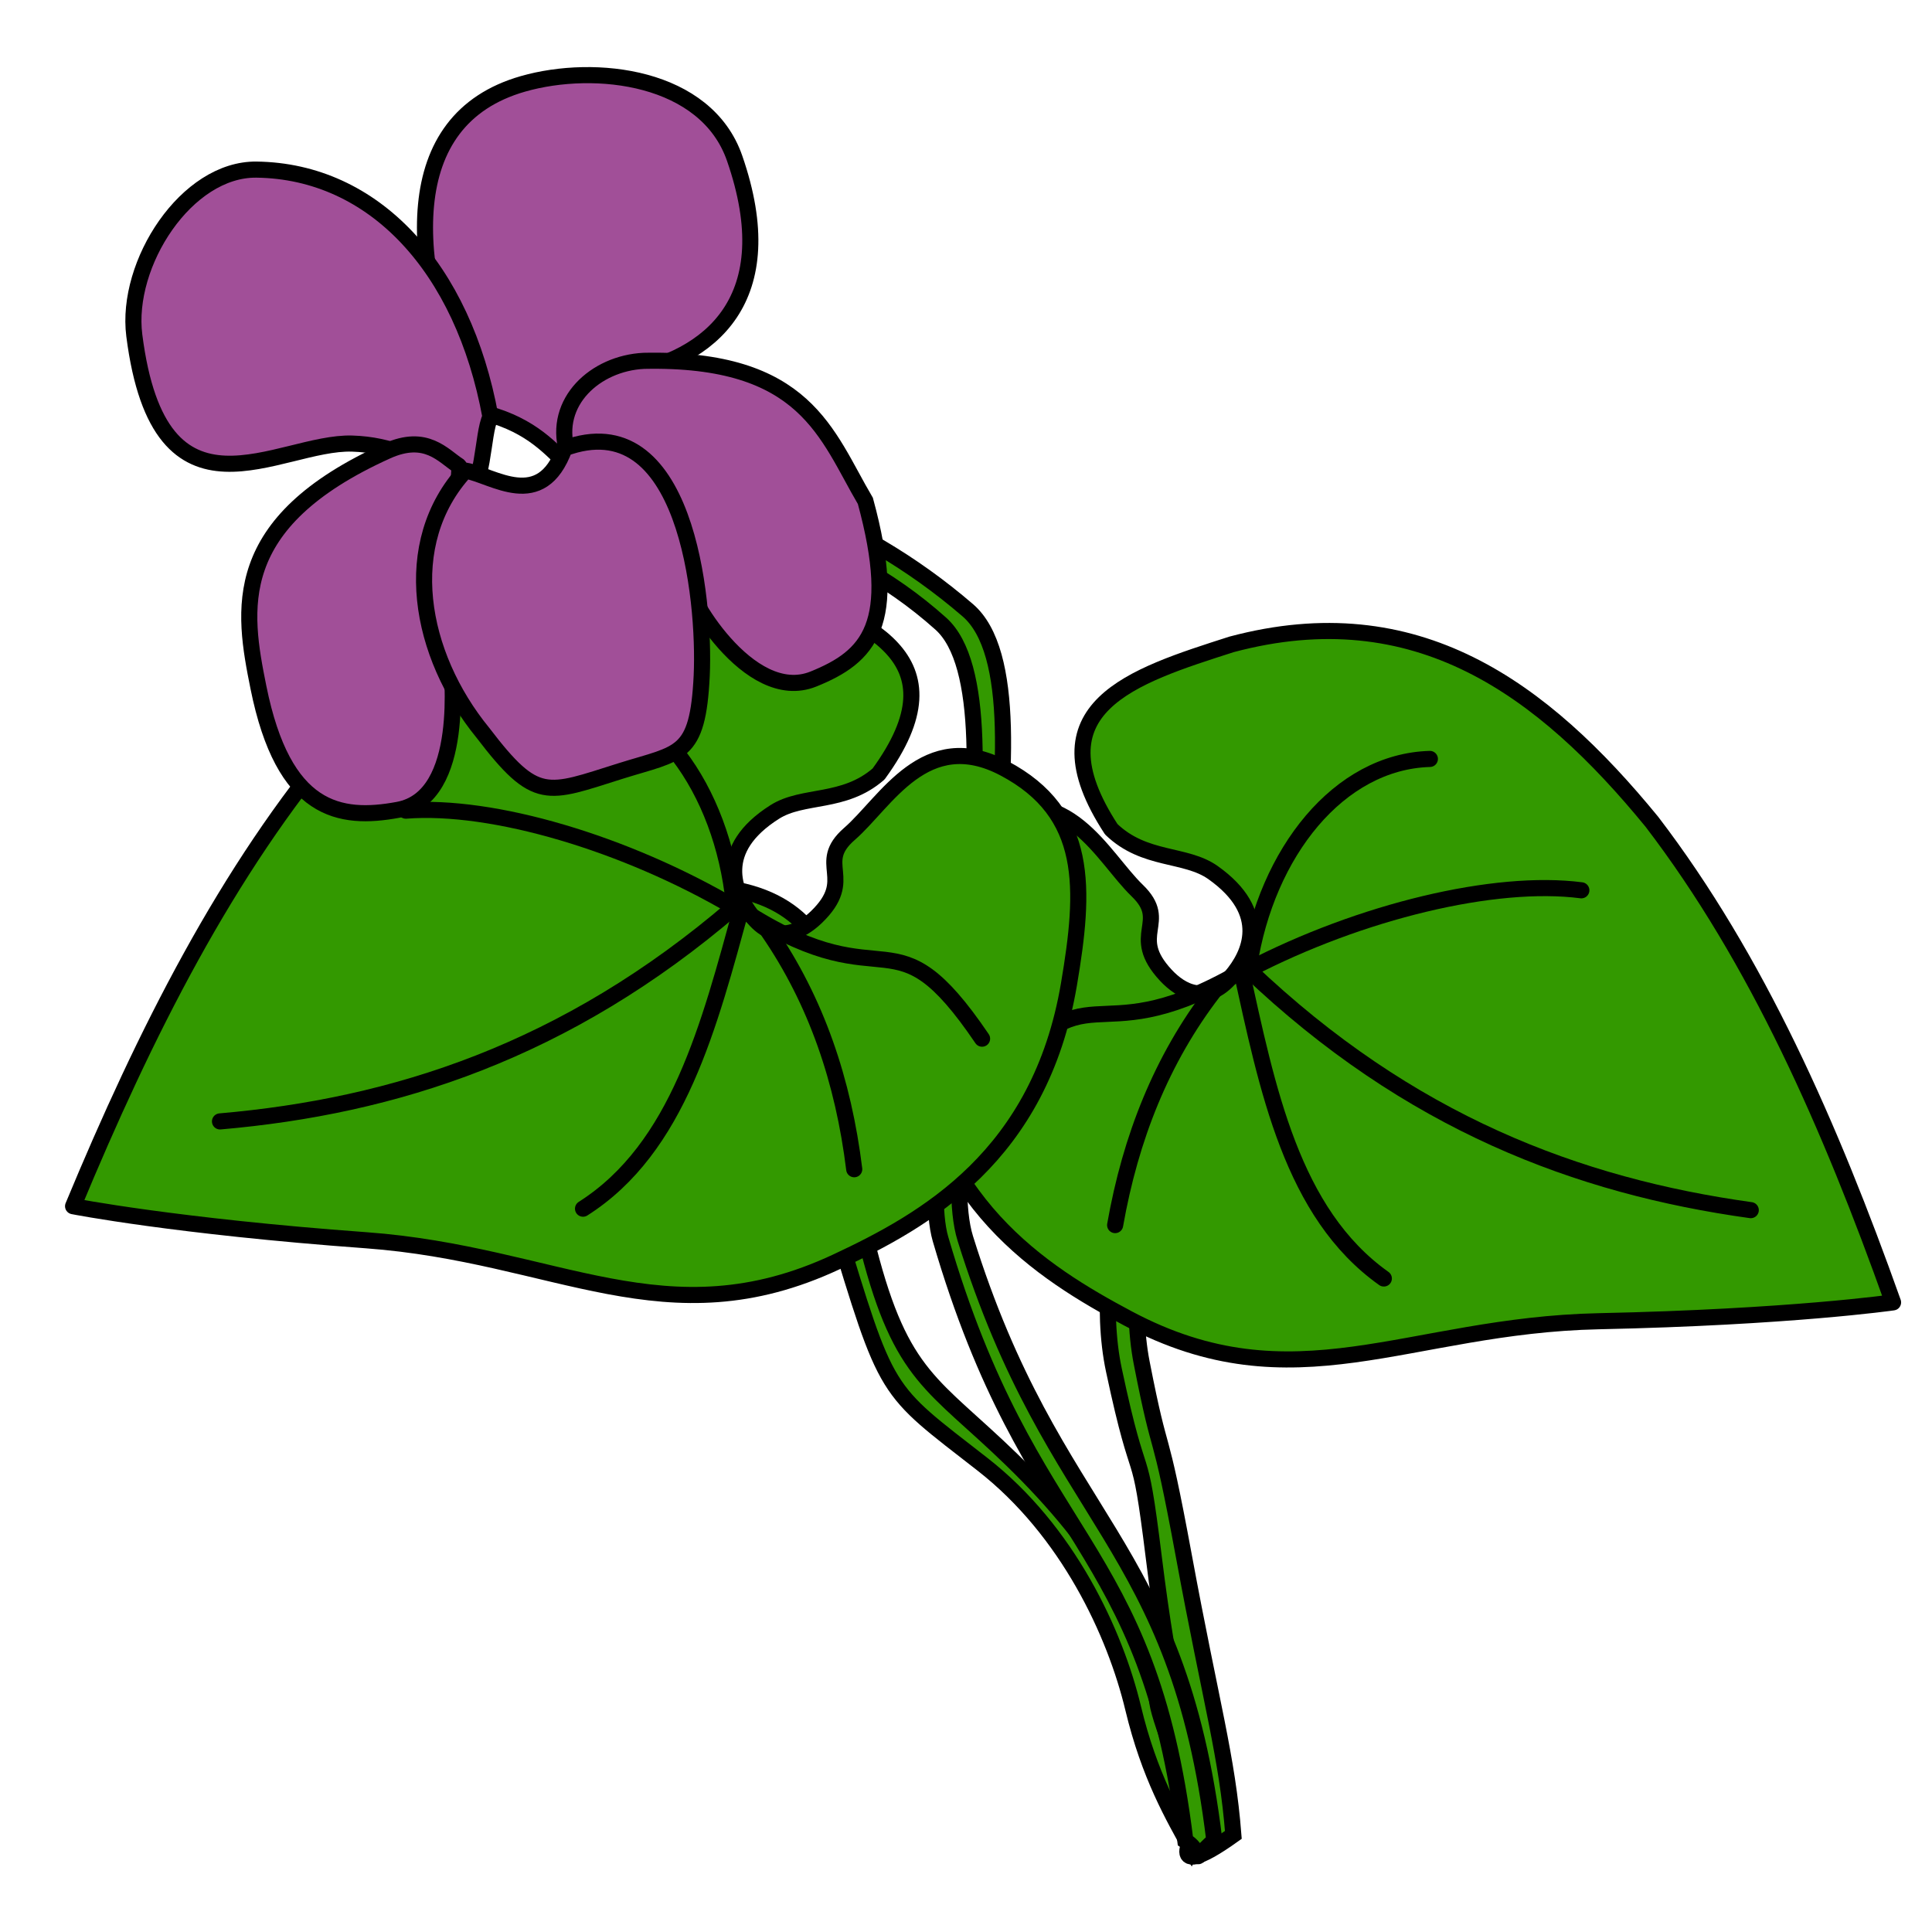
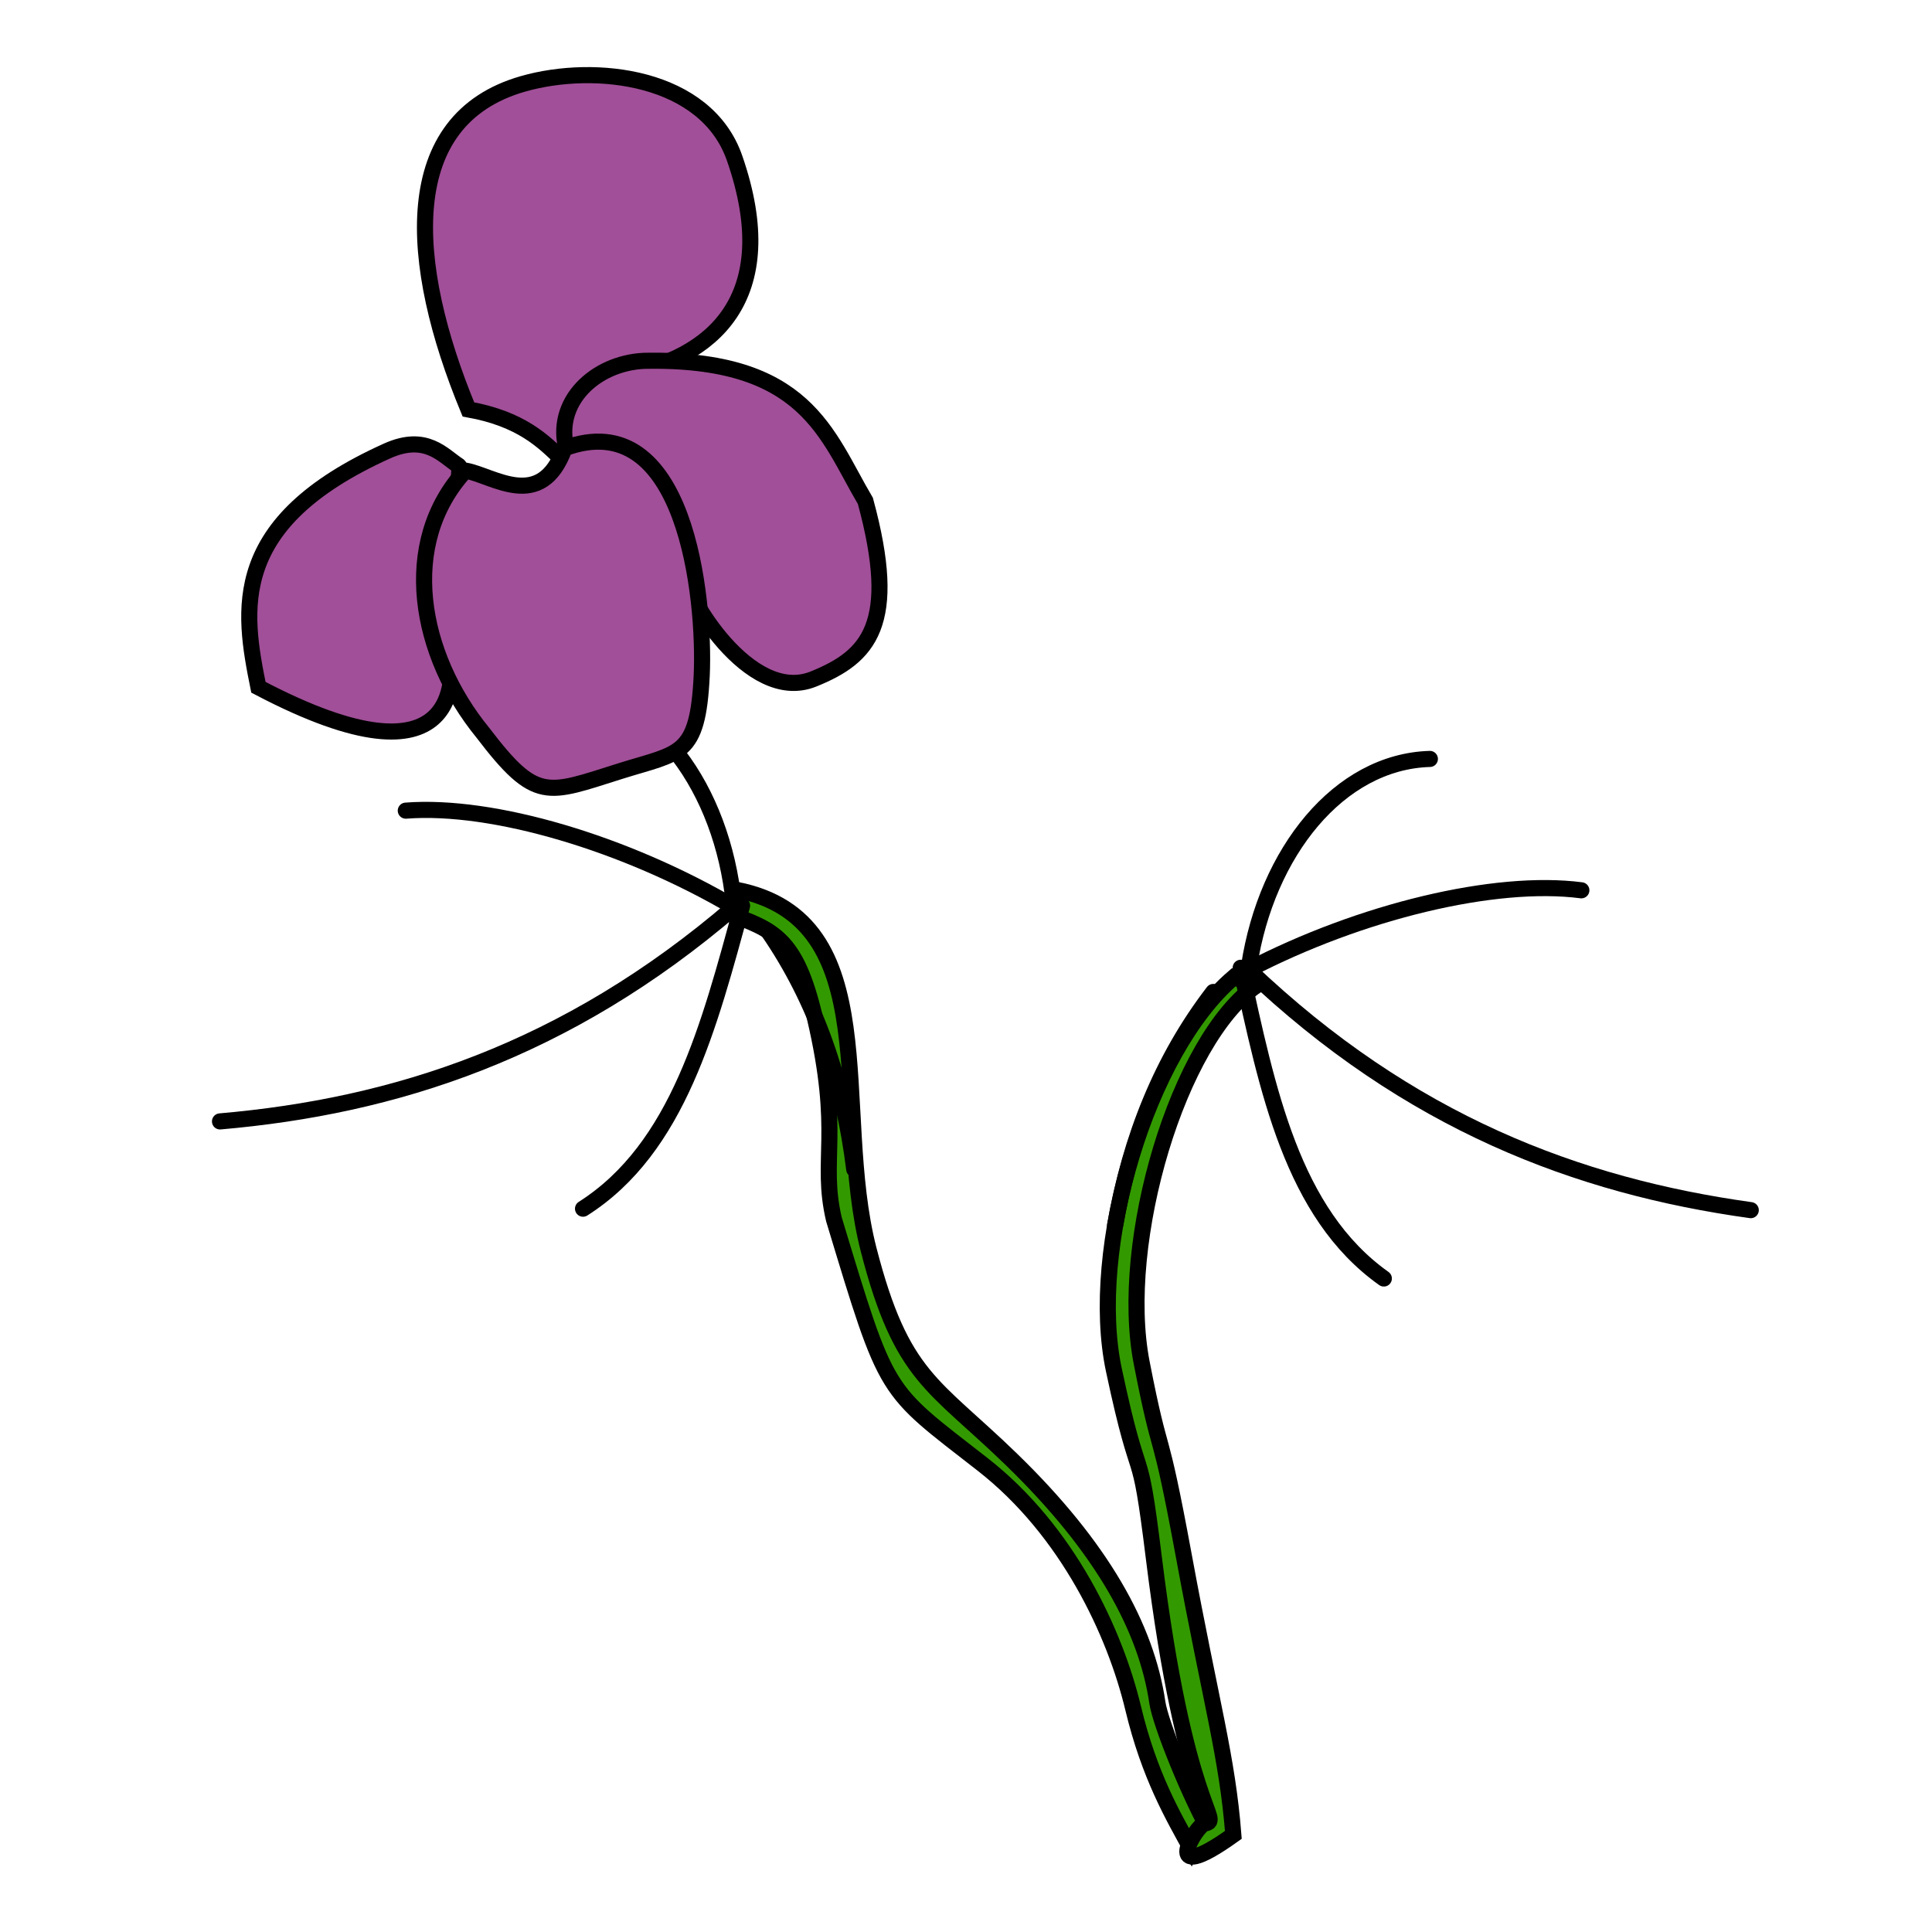
<svg xmlns="http://www.w3.org/2000/svg" xmlns:xlink="http://www.w3.org/1999/xlink" version="1.0" width="300" height="300" id="svg2">
  <defs id="defs6" />
  <g id="viola" style="stroke:#000000;stroke-width:2.5;" transform="translate(-16,-270)">
    <path d="M 128.93,411.79 C 136.116,414.376 139.607,415.627 142.509,427.917 C 146.783,446.085 143.304,449.969 145.49,459.331 C 153.905,487.136 153.193,485.389 168.566,497.378 C 181.838,507.727 189.165,523.609 191.956,535.252 C 194.471,545.745 198.192,552.067 201.051,557.247 C 201.732,556.014 204.437,556.648 204.362,555.285 C 200.784,549.119 196.188,537.601 195.716,534.384 C 194.009,522.737 187.089,510.243 173.088,496.646 C 160.951,484.858 156.009,483.951 150.878,464.035 C 145.188,441.95 153.828,412.863 130.433,408.187 L 128.93,411.79 z " style="fill:#339900;" id="path3501" />
    <path d="M 211.155,422.985 C 199.001,431.359 189.615,462.818 193.278,481.594 C 196.482,498.016 195.77,489.618 199.844,511.7 C 204.061,534.557 206.579,542.833 207.514,554.921 C 195.773,563.323 201.713,553.411 203.085,553.151 C 205.961,552.607 200.009,551.105 195.171,511.915 C 192.748,492.281 193.223,502.768 188.962,482.728 C 184.971,463.961 194.074,433.277 207.576,421.751 L 211.155,422.985 z " style="fill:#339900;" id="path3503" />
-     <path d="M 106.796,343.702 C 125.595,348.544 145.66,352.125 162.082,366.837 C 175.984,379.291 157.435,446.602 162.04,462.392 C 175.982,510.195 194.246,508.45 200.061,555.828 C 203.6,558.176 200.148,559.812 204.56,555.781 C 198.883,508.755 179.724,506.744 165.885,462.286 C 160.388,444.627 181.157,377.572 166.278,364.761 C 148.995,349.882 128.491,342.992 106.66,340.577 L 106.796,343.702 z " style="fill:#339900;" id="path3479" />
    <g id="g2260" style="stroke-linecap:round;stroke-linejoin:round;">
-       <path d="M 207.171,421.652 C 210.083,418.23 213.208,411.771 204.352,405.491 C 200.082,402.463 193.717,403.748 188.557,398.768 C 176.182,379.832 191.827,375.002 207.243,370.056 C 235.939,362.411 255.517,376.861 272.499,397.6 C 288.815,418.93 300.202,444.825 309.953,472.234 C 309.953,472.234 293.955,474.533 264.261,475.16 C 234.568,475.786 216.965,488.457 191.179,474.739 C 177.685,467.56 160.495,456.701 157.358,429.866 C 155.604,414.865 155.581,403.161 169.137,396.875 C 181.738,391.032 187.185,403.073 192.587,408.287 C 197.736,413.259 191.119,415.102 197.049,421.454 C 199.355,423.923 203.299,426.202 207.171,421.652 z " style="fill:#339900;" id="path3450" />
      <path d="M 208.657,420.276 C 212.814,439.153 216.579,458.367 230.881,468.525" style="fill:none;" id="path3452" />
      <path d="M 204.404,424.03 C 196.373,434.479 191.543,446.685 189.157,460.232" style="fill:none;" id="path3454" />
-       <path d="M 207.511,421.544 C 184.938,434.078 185.378,419.146 170.386,438.967" style="fill:none;" id="path3456" />
      <path d="M 209.959,419.98 C 212.683,402.337 223.906,388.259 238.03,387.846" style="fill:none;" id="path3458" />
      <path d="M 261.551,408.245 C 248.118,406.499 227.256,411.53 209.869,420.568 C 234.822,444.334 261.057,454.182 287.857,457.911" style="fill:none;" id="path3460" />
    </g>
    <use transform="matrix(-0.999,-5.1735799e-2,-5.1735799e-2,0.999,361.422,1.572)" id="use2268" xlink:href="#g2260" />
    <g id="g2275">
      <path d="M 112.433,328.191 C 126.478,325.773 137.626,316.352 130.072,294.576 C 125.649,281.823 108.463,279.796 97.198,283.025 C 77.804,288.584 79.297,310.772 88.732,333.573 C 96.917,335.045 100.413,338.513 103.392,341.455 L 112.433,328.191 z " style="fill:#a14f98;" id="path2469" />
-       <path d="M 70.693,338.879 C 59.217,338.519 40.817,353.157 36.854,322.082 C 35.431,310.919 44.969,296.192 55.843,296.337 C 74.041,296.581 87.908,311.505 92.157,334.72 C 90.794,337.531 91.288,345.896 87.843,347.858 C 87.843,347.858 82.8,339.259 70.693,338.879 z " style="fill:#a14f98;" id="path2471" />
-       <path d="M 115.969,326.031 C 108.399,326.408 101.879,332.443 104.031,340 L 122.875,360.344 C 122.148,361.579 132.191,379.529 142.312,375.438 C 150.879,371.975 155.617,367.006 150.375,347.781 C 144.311,337.501 141.198,325.489 115.969,326.031 z M 76.094,340.031 C 51.397,351.169 53.713,364.742 56.125,376.719 C 60.026,396.09 68.726,397.427 77.812,395.75 C 88.548,393.769 86.031,373.893 86.094,372.562 C 83.114,370.11 87.957,342.958 87.25,342.344 C 84.798,340.765 82.185,337.284 76.094,340.031 z " style="fill:#a14f98;" id="path2473" />
+       <path d="M 115.969,326.031 C 108.399,326.408 101.879,332.443 104.031,340 L 122.875,360.344 C 122.148,361.579 132.191,379.529 142.312,375.438 C 150.879,371.975 155.617,367.006 150.375,347.781 C 144.311,337.501 141.198,325.489 115.969,326.031 z M 76.094,340.031 C 51.397,351.169 53.713,364.742 56.125,376.719 C 88.548,393.769 86.031,373.893 86.094,372.562 C 83.114,370.11 87.957,342.958 87.25,342.344 C 84.798,340.765 82.185,337.284 76.094,340.031 z " style="fill:#a14f98;" id="path2473" />
      <path d="M 103.66,339.605 C 122.478,332.64 125.511,362.883 124.962,374.916 C 124.349,387.537 121.59,386.824 112.34,389.729 C 100.884,393.327 99.282,394.663 90.99,383.795 C 81.052,371.637 77.876,354.383 88.272,343.073 C 92.598,343.833 100.014,349.602 103.66,339.605 z " style="fill:#a14f98;" id="path2477" />
    </g>
  </g>
</svg>